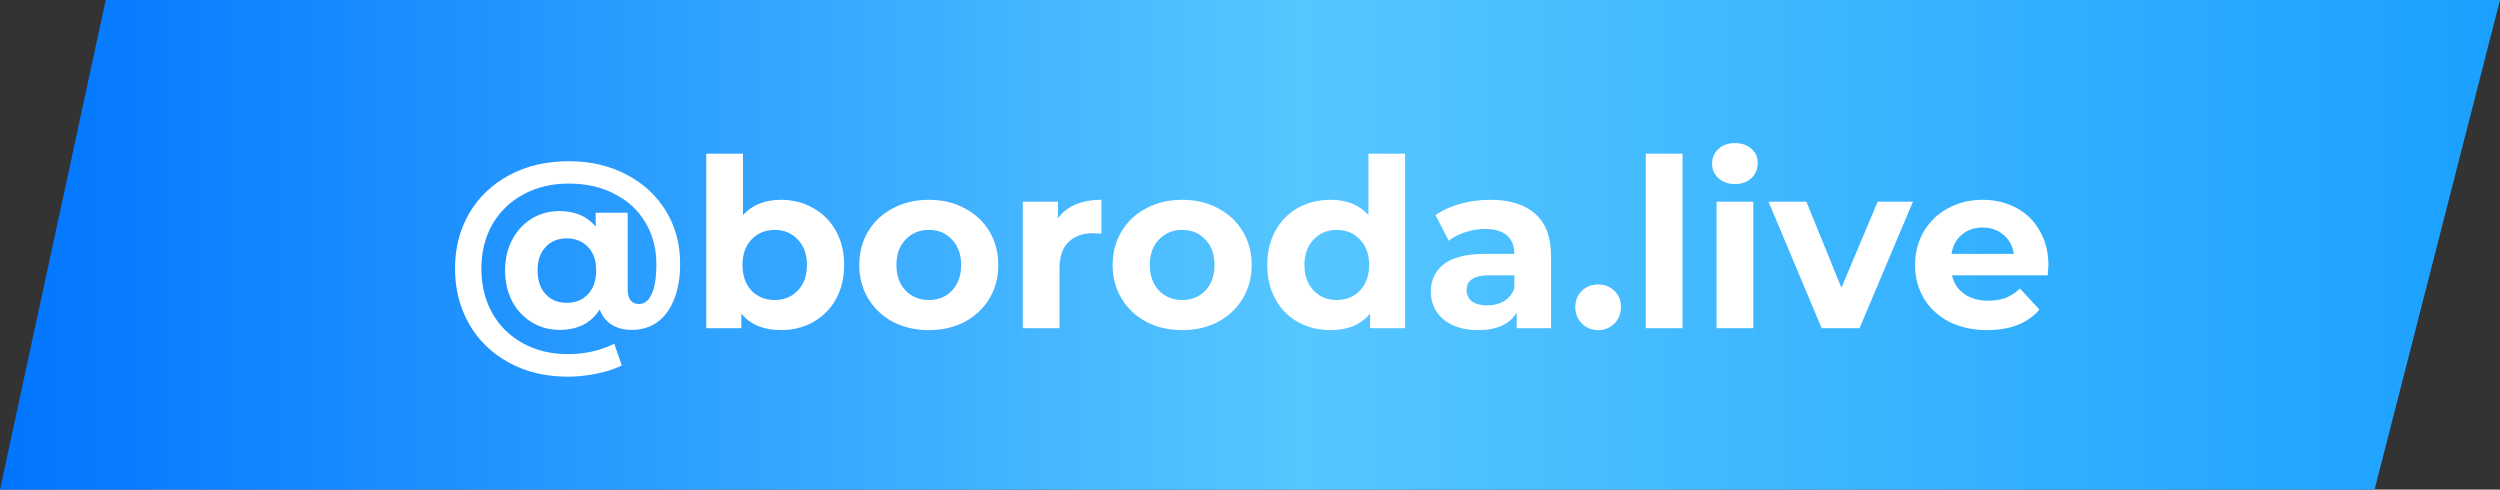
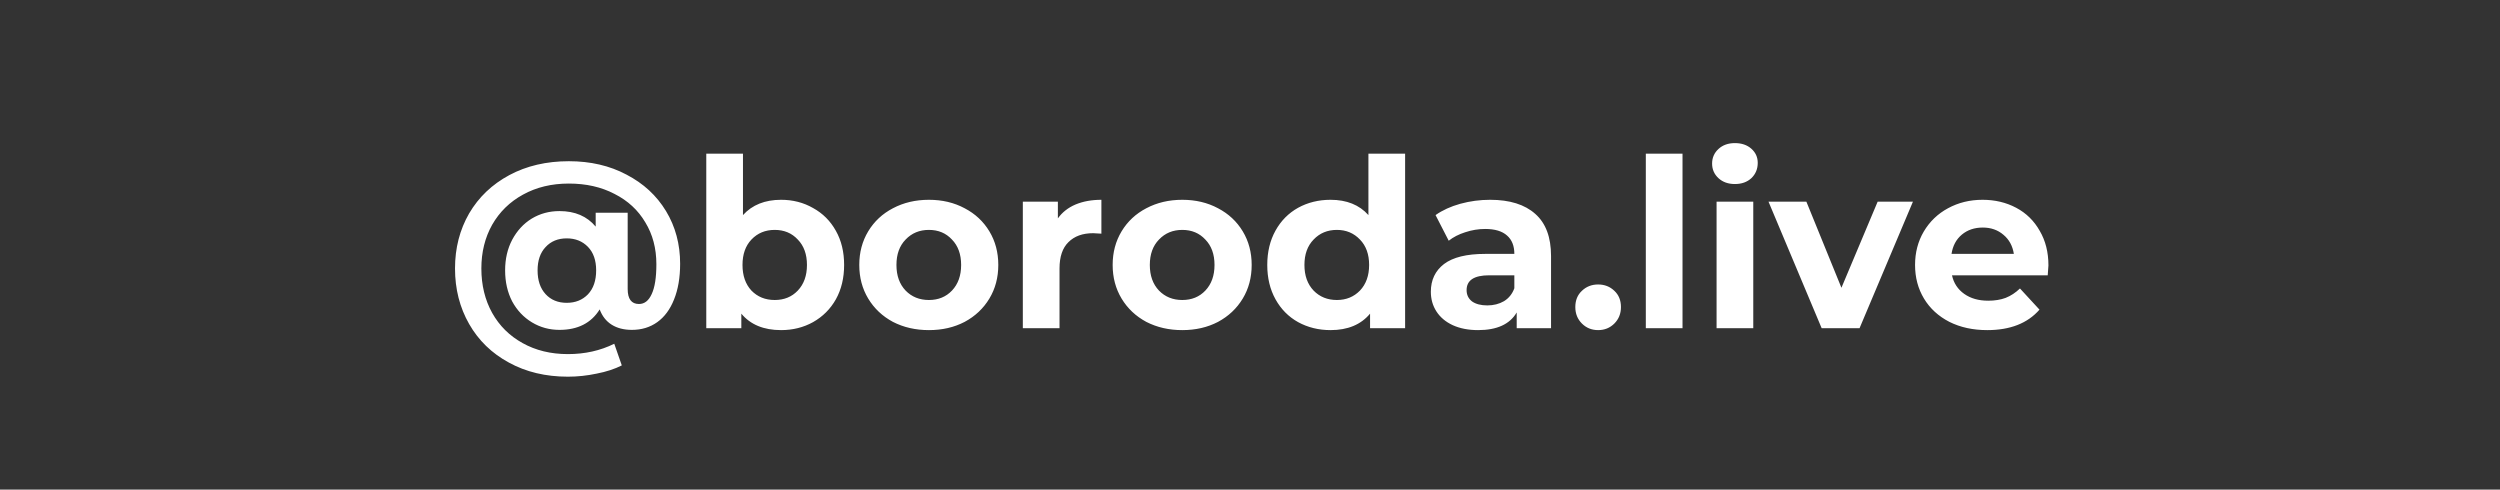
<svg xmlns="http://www.w3.org/2000/svg" width="914" height="179" viewBox="0 0 914 179" fill="none">
  <rect x="0" y="0" width="914" height="179" fill="#333333" stroke="none" />
-   <path d="M38.652 0H914L868.148 179H0L38.652 0Z" fill="url(#paint0_linear_152_28)" />
  <path d="M207.978 58.94C215.89 58.94 222.913 60.574 229.048 63.842C235.24 67.053 240.056 71.496 243.496 77.172C246.936 82.848 248.656 89.269 248.656 96.436C248.656 101.481 247.911 105.839 246.42 109.508C244.987 113.12 242.951 115.872 240.314 117.764C237.677 119.656 234.581 120.602 231.026 120.602C228.102 120.602 225.637 119.971 223.63 118.71C221.623 117.449 220.161 115.585 219.244 113.12C216.148 118.108 211.246 120.602 204.538 120.602C200.869 120.602 197.515 119.685 194.476 117.85C191.437 116.015 189.029 113.464 187.252 110.196C185.532 106.871 184.672 103.087 184.672 98.844C184.672 94.659 185.532 90.932 187.252 87.664C189.029 84.339 191.409 81.759 194.39 79.924C197.429 78.089 200.811 77.172 204.538 77.172C210.214 77.172 214.629 79.064 217.782 82.848V77.774H229.478V105.638C229.478 109.307 230.854 111.142 233.606 111.142C235.613 111.142 237.161 109.938 238.25 107.53C239.397 105.122 239.97 101.481 239.97 96.608C239.97 90.817 238.623 85.715 235.928 81.3C233.291 76.828 229.535 73.359 224.662 70.894C219.846 68.371 214.285 67.11 207.978 67.11C201.671 67.11 196.081 68.457 191.208 71.152C186.392 73.789 182.637 77.459 179.942 82.16C177.305 86.861 175.986 92.193 175.986 98.156C175.986 104.233 177.305 109.651 179.942 114.41C182.579 119.111 186.277 122.781 191.036 125.418C195.852 128.113 201.385 129.46 207.634 129.46C213.826 129.46 219.473 128.199 224.576 125.676L227.328 133.588C224.748 134.907 221.681 135.91 218.126 136.598C214.629 137.343 211.131 137.716 207.634 137.716C199.493 137.716 192.297 135.996 186.048 132.556C179.799 129.173 174.954 124.472 171.514 118.452C168.074 112.432 166.354 105.667 166.354 98.156C166.354 90.703 168.074 83.995 171.514 78.032C175.011 72.069 179.913 67.397 186.22 64.014C192.527 60.631 199.779 58.94 207.978 58.94ZM207.204 110.712C210.357 110.712 212.937 109.68 214.944 107.616C216.951 105.495 217.954 102.571 217.954 98.844C217.954 95.175 216.951 92.308 214.944 90.244C212.937 88.18 210.357 87.148 207.204 87.148C203.993 87.148 201.413 88.209 199.464 90.33C197.515 92.394 196.54 95.232 196.54 98.844C196.54 102.513 197.515 105.409 199.464 107.53C201.413 109.651 203.993 110.712 207.204 110.712ZM285.563 73.044C289.863 73.044 293.762 74.047 297.259 76.054C300.814 78.003 303.595 80.784 305.601 84.396C307.608 87.951 308.611 92.107 308.611 96.866C308.611 101.625 307.608 105.81 305.601 109.422C303.595 112.977 300.814 115.757 297.259 117.764C293.762 119.713 289.863 120.688 285.563 120.688C279.199 120.688 274.355 118.681 271.029 114.668V120H258.215V56.188H271.631V78.634C275.014 74.907 279.658 73.044 285.563 73.044ZM283.241 109.68C286.681 109.68 289.491 108.533 291.669 106.24C293.905 103.889 295.023 100.765 295.023 96.866C295.023 92.967 293.905 89.871 291.669 87.578C289.491 85.227 286.681 84.052 283.241 84.052C279.801 84.052 276.963 85.227 274.727 87.578C272.549 89.871 271.459 92.967 271.459 96.866C271.459 100.765 272.549 103.889 274.727 106.24C276.963 108.533 279.801 109.68 283.241 109.68ZM339.608 120.688C334.735 120.688 330.349 119.685 326.45 117.678C322.609 115.614 319.599 112.776 317.42 109.164C315.242 105.552 314.152 101.453 314.152 96.866C314.152 92.279 315.242 88.18 317.42 84.568C319.599 80.956 322.609 78.147 326.45 76.14C330.349 74.076 334.735 73.044 339.608 73.044C344.482 73.044 348.839 74.076 352.68 76.14C356.522 78.147 359.532 80.956 361.71 84.568C363.889 88.18 364.978 92.279 364.978 96.866C364.978 101.453 363.889 105.552 361.71 109.164C359.532 112.776 356.522 115.614 352.68 117.678C348.839 119.685 344.482 120.688 339.608 120.688ZM339.608 109.68C343.048 109.68 345.858 108.533 348.036 106.24C350.272 103.889 351.39 100.765 351.39 96.866C351.39 92.967 350.272 89.871 348.036 87.578C345.858 85.227 343.048 84.052 339.608 84.052C336.168 84.052 333.33 85.227 331.094 87.578C328.858 89.871 327.74 92.967 327.74 96.866C327.74 100.765 328.858 103.889 331.094 106.24C333.33 108.533 336.168 109.68 339.608 109.68ZM386.76 79.838C388.365 77.602 390.515 75.911 393.21 74.764C395.962 73.617 399.115 73.044 402.67 73.044V85.428C401.179 85.313 400.176 85.256 399.66 85.256C395.819 85.256 392.809 86.345 390.63 88.524C388.451 90.645 387.362 93.856 387.362 98.156V120H373.946V73.732H386.76V79.838ZM432.243 120.688C427.37 120.688 422.984 119.685 419.085 117.678C415.244 115.614 412.234 112.776 410.055 109.164C407.876 105.552 406.787 101.453 406.787 96.866C406.787 92.279 407.876 88.18 410.055 84.568C412.234 80.956 415.244 78.147 419.085 76.14C422.984 74.076 427.37 73.044 432.243 73.044C437.116 73.044 441.474 74.076 445.315 76.14C449.156 78.147 452.166 80.956 454.345 84.568C456.524 88.18 457.613 92.279 457.613 96.866C457.613 101.453 456.524 105.552 454.345 109.164C452.166 112.776 449.156 115.614 445.315 117.678C441.474 119.685 437.116 120.688 432.243 120.688ZM432.243 109.68C435.683 109.68 438.492 108.533 440.671 106.24C442.907 103.889 444.025 100.765 444.025 96.866C444.025 92.967 442.907 89.871 440.671 87.578C438.492 85.227 435.683 84.052 432.243 84.052C428.803 84.052 425.965 85.227 423.729 87.578C421.493 89.871 420.375 92.967 420.375 96.866C420.375 100.765 421.493 103.889 423.729 106.24C425.965 108.533 428.803 109.68 432.243 109.68ZM513.709 56.188V120H500.895V114.668C497.569 118.681 492.753 120.688 486.447 120.688C482.089 120.688 478.133 119.713 474.579 117.764C471.081 115.815 468.329 113.034 466.323 109.422C464.316 105.81 463.313 101.625 463.313 96.866C463.313 92.107 464.316 87.922 466.323 84.31C468.329 80.698 471.081 77.917 474.579 75.968C478.133 74.019 482.089 73.044 486.447 73.044C492.352 73.044 496.967 74.907 500.293 78.634V56.188H513.709ZM488.769 109.68C492.151 109.68 494.961 108.533 497.197 106.24C499.433 103.889 500.551 100.765 500.551 96.866C500.551 92.967 499.433 89.871 497.197 87.578C494.961 85.227 492.151 84.052 488.769 84.052C485.329 84.052 482.491 85.227 480.255 87.578C478.019 89.871 476.901 92.967 476.901 96.866C476.901 100.765 478.019 103.889 480.255 106.24C482.491 108.533 485.329 109.68 488.769 109.68ZM544.788 73.044C551.954 73.044 557.458 74.764 561.3 78.204C565.141 81.587 567.062 86.718 567.062 93.598V120H554.506V114.238C551.983 118.538 547.282 120.688 540.402 120.688C536.847 120.688 533.751 120.086 531.114 118.882C528.534 117.678 526.556 116.015 525.18 113.894C523.804 111.773 523.116 109.365 523.116 106.67C523.116 102.37 524.721 98.987 527.932 96.522C531.2 94.057 536.216 92.824 542.982 92.824H553.646C553.646 89.9 552.757 87.664 550.98 86.116C549.202 84.511 546.536 83.708 542.982 83.708C540.516 83.708 538.08 84.109 535.672 84.912C533.321 85.657 531.314 86.689 529.652 88.008L524.836 78.634C527.358 76.857 530.368 75.481 533.866 74.506C537.42 73.531 541.061 73.044 544.788 73.044ZM543.756 111.658C546.049 111.658 548.084 111.142 549.862 110.11C551.639 109.021 552.9 107.444 553.646 105.38V100.65H544.444C538.94 100.65 536.188 102.456 536.188 106.068C536.188 107.788 536.847 109.164 538.166 110.196C539.542 111.171 541.405 111.658 543.756 111.658ZM584.278 120.688C581.927 120.688 579.949 119.885 578.344 118.28C576.738 116.675 575.936 114.668 575.936 112.26C575.936 109.795 576.738 107.817 578.344 106.326C579.949 104.778 581.927 104.004 584.278 104.004C586.628 104.004 588.606 104.778 590.212 106.326C591.817 107.817 592.62 109.795 592.62 112.26C592.62 114.668 591.817 116.675 590.212 118.28C588.606 119.885 586.628 120.688 584.278 120.688ZM601.712 56.188H615.128V120H601.712V56.188ZM627.579 73.732H640.995V120H627.579V73.732ZM634.287 67.282C631.821 67.282 629.815 66.565 628.267 65.132C626.719 63.699 625.945 61.921 625.945 59.8C625.945 57.679 626.719 55.901 628.267 54.468C629.815 53.035 631.821 52.318 634.287 52.318C636.752 52.318 638.759 53.006 640.307 54.382C641.855 55.758 642.629 57.478 642.629 59.542C642.629 61.778 641.855 63.641 640.307 65.132C638.759 66.565 636.752 67.282 634.287 67.282ZM699.37 73.732L679.848 120H666.002L646.566 73.732H660.412L673.226 105.208L686.47 73.732H699.37ZM748.907 97.038C748.907 97.21 748.821 98.414 748.649 100.65H713.647C714.277 103.517 715.768 105.781 718.119 107.444C720.469 109.107 723.393 109.938 726.891 109.938C729.299 109.938 731.42 109.594 733.255 108.906C735.147 108.161 736.895 107.014 738.501 105.466L745.639 113.206C741.281 118.194 734.917 120.688 726.547 120.688C721.329 120.688 716.714 119.685 712.701 117.678C708.687 115.614 705.591 112.776 703.413 109.164C701.234 105.552 700.145 101.453 700.145 96.866C700.145 92.337 701.205 88.266 703.327 84.654C705.505 80.985 708.458 78.147 712.185 76.14C715.969 74.076 720.183 73.044 724.827 73.044C729.356 73.044 733.455 74.019 737.125 75.968C740.794 77.917 743.661 80.727 745.725 84.396C747.846 88.008 748.907 92.222 748.907 97.038ZM724.913 83.192C721.874 83.192 719.323 84.052 717.259 85.772C715.195 87.492 713.933 89.843 713.475 92.824H736.265C735.806 89.9 734.545 87.578 732.481 85.858C730.417 84.081 727.894 83.192 724.913 83.192Z" fill="white" />
  <defs>
    <linearGradient id="paint0_linear_152_28" x1="-2.32048e-06" y1="90" x2="914" y2="90" gradientUnits="userSpaceOnUse">
      <stop stop-color="#0175FF" />
      <stop offset="0.52" stop-color="#56C6FF" />
      <stop offset="1" stop-color="#1AA0FF" />
    </linearGradient>
  </defs>
</svg>